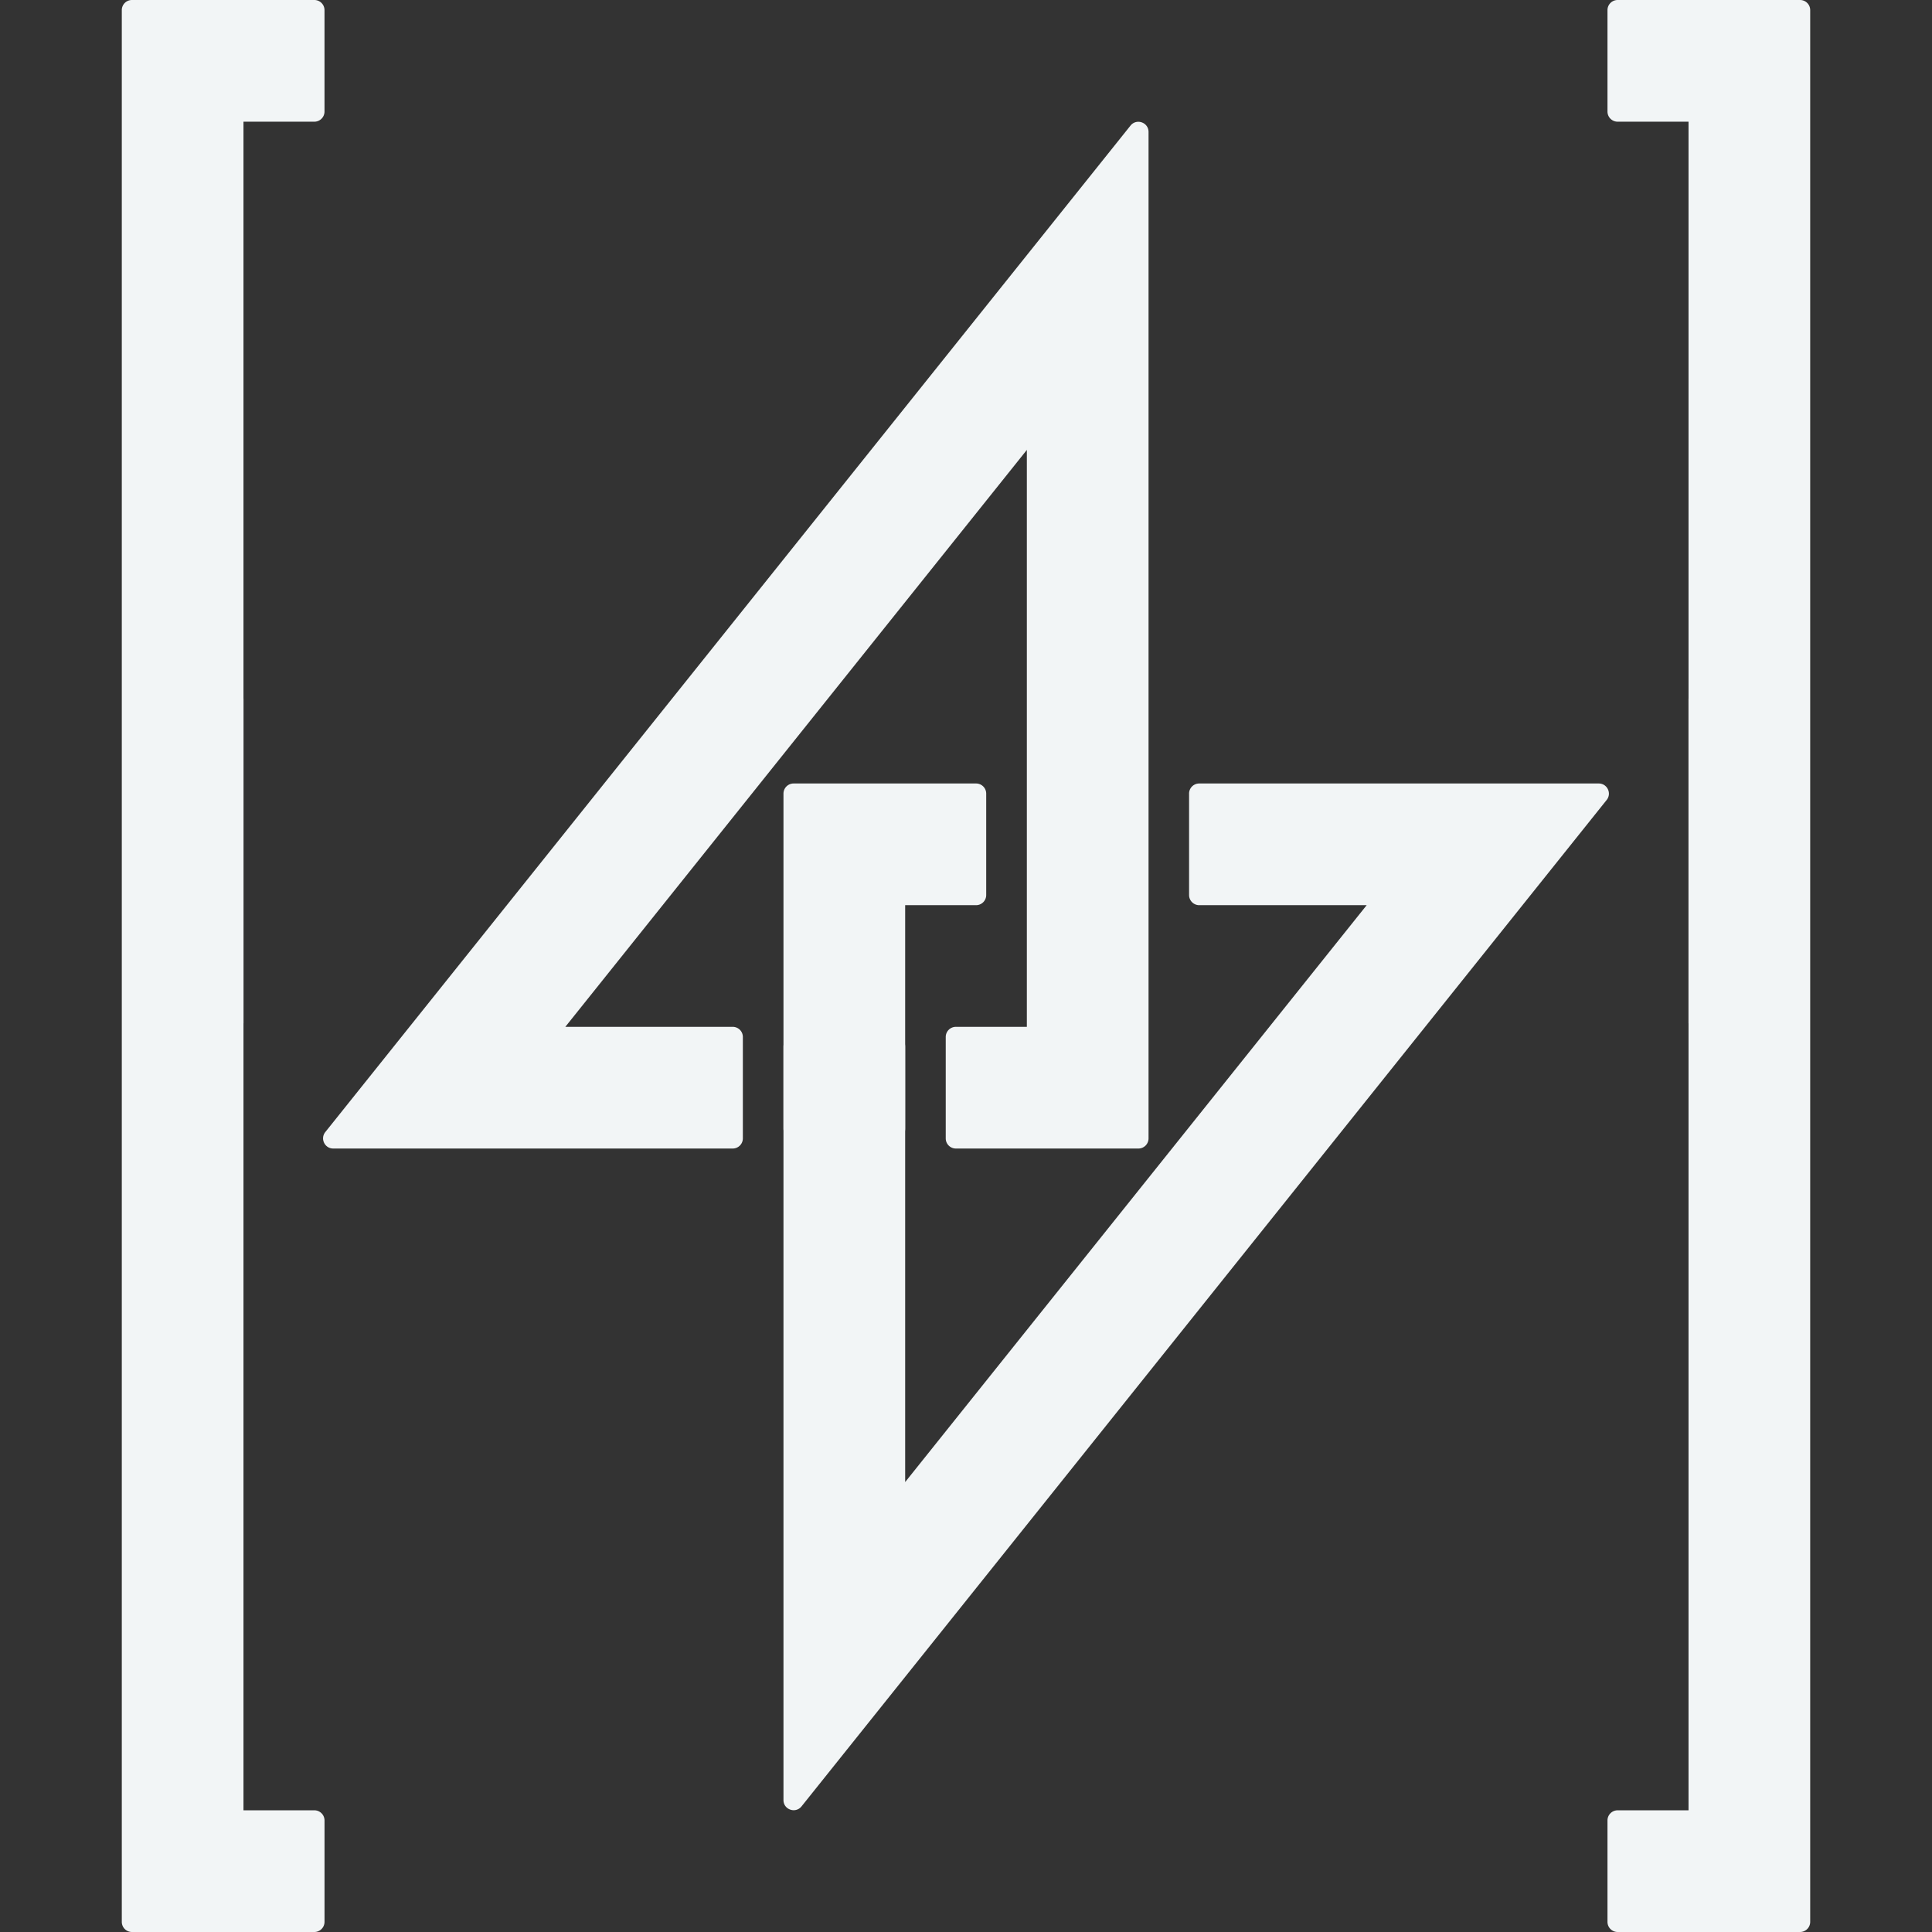
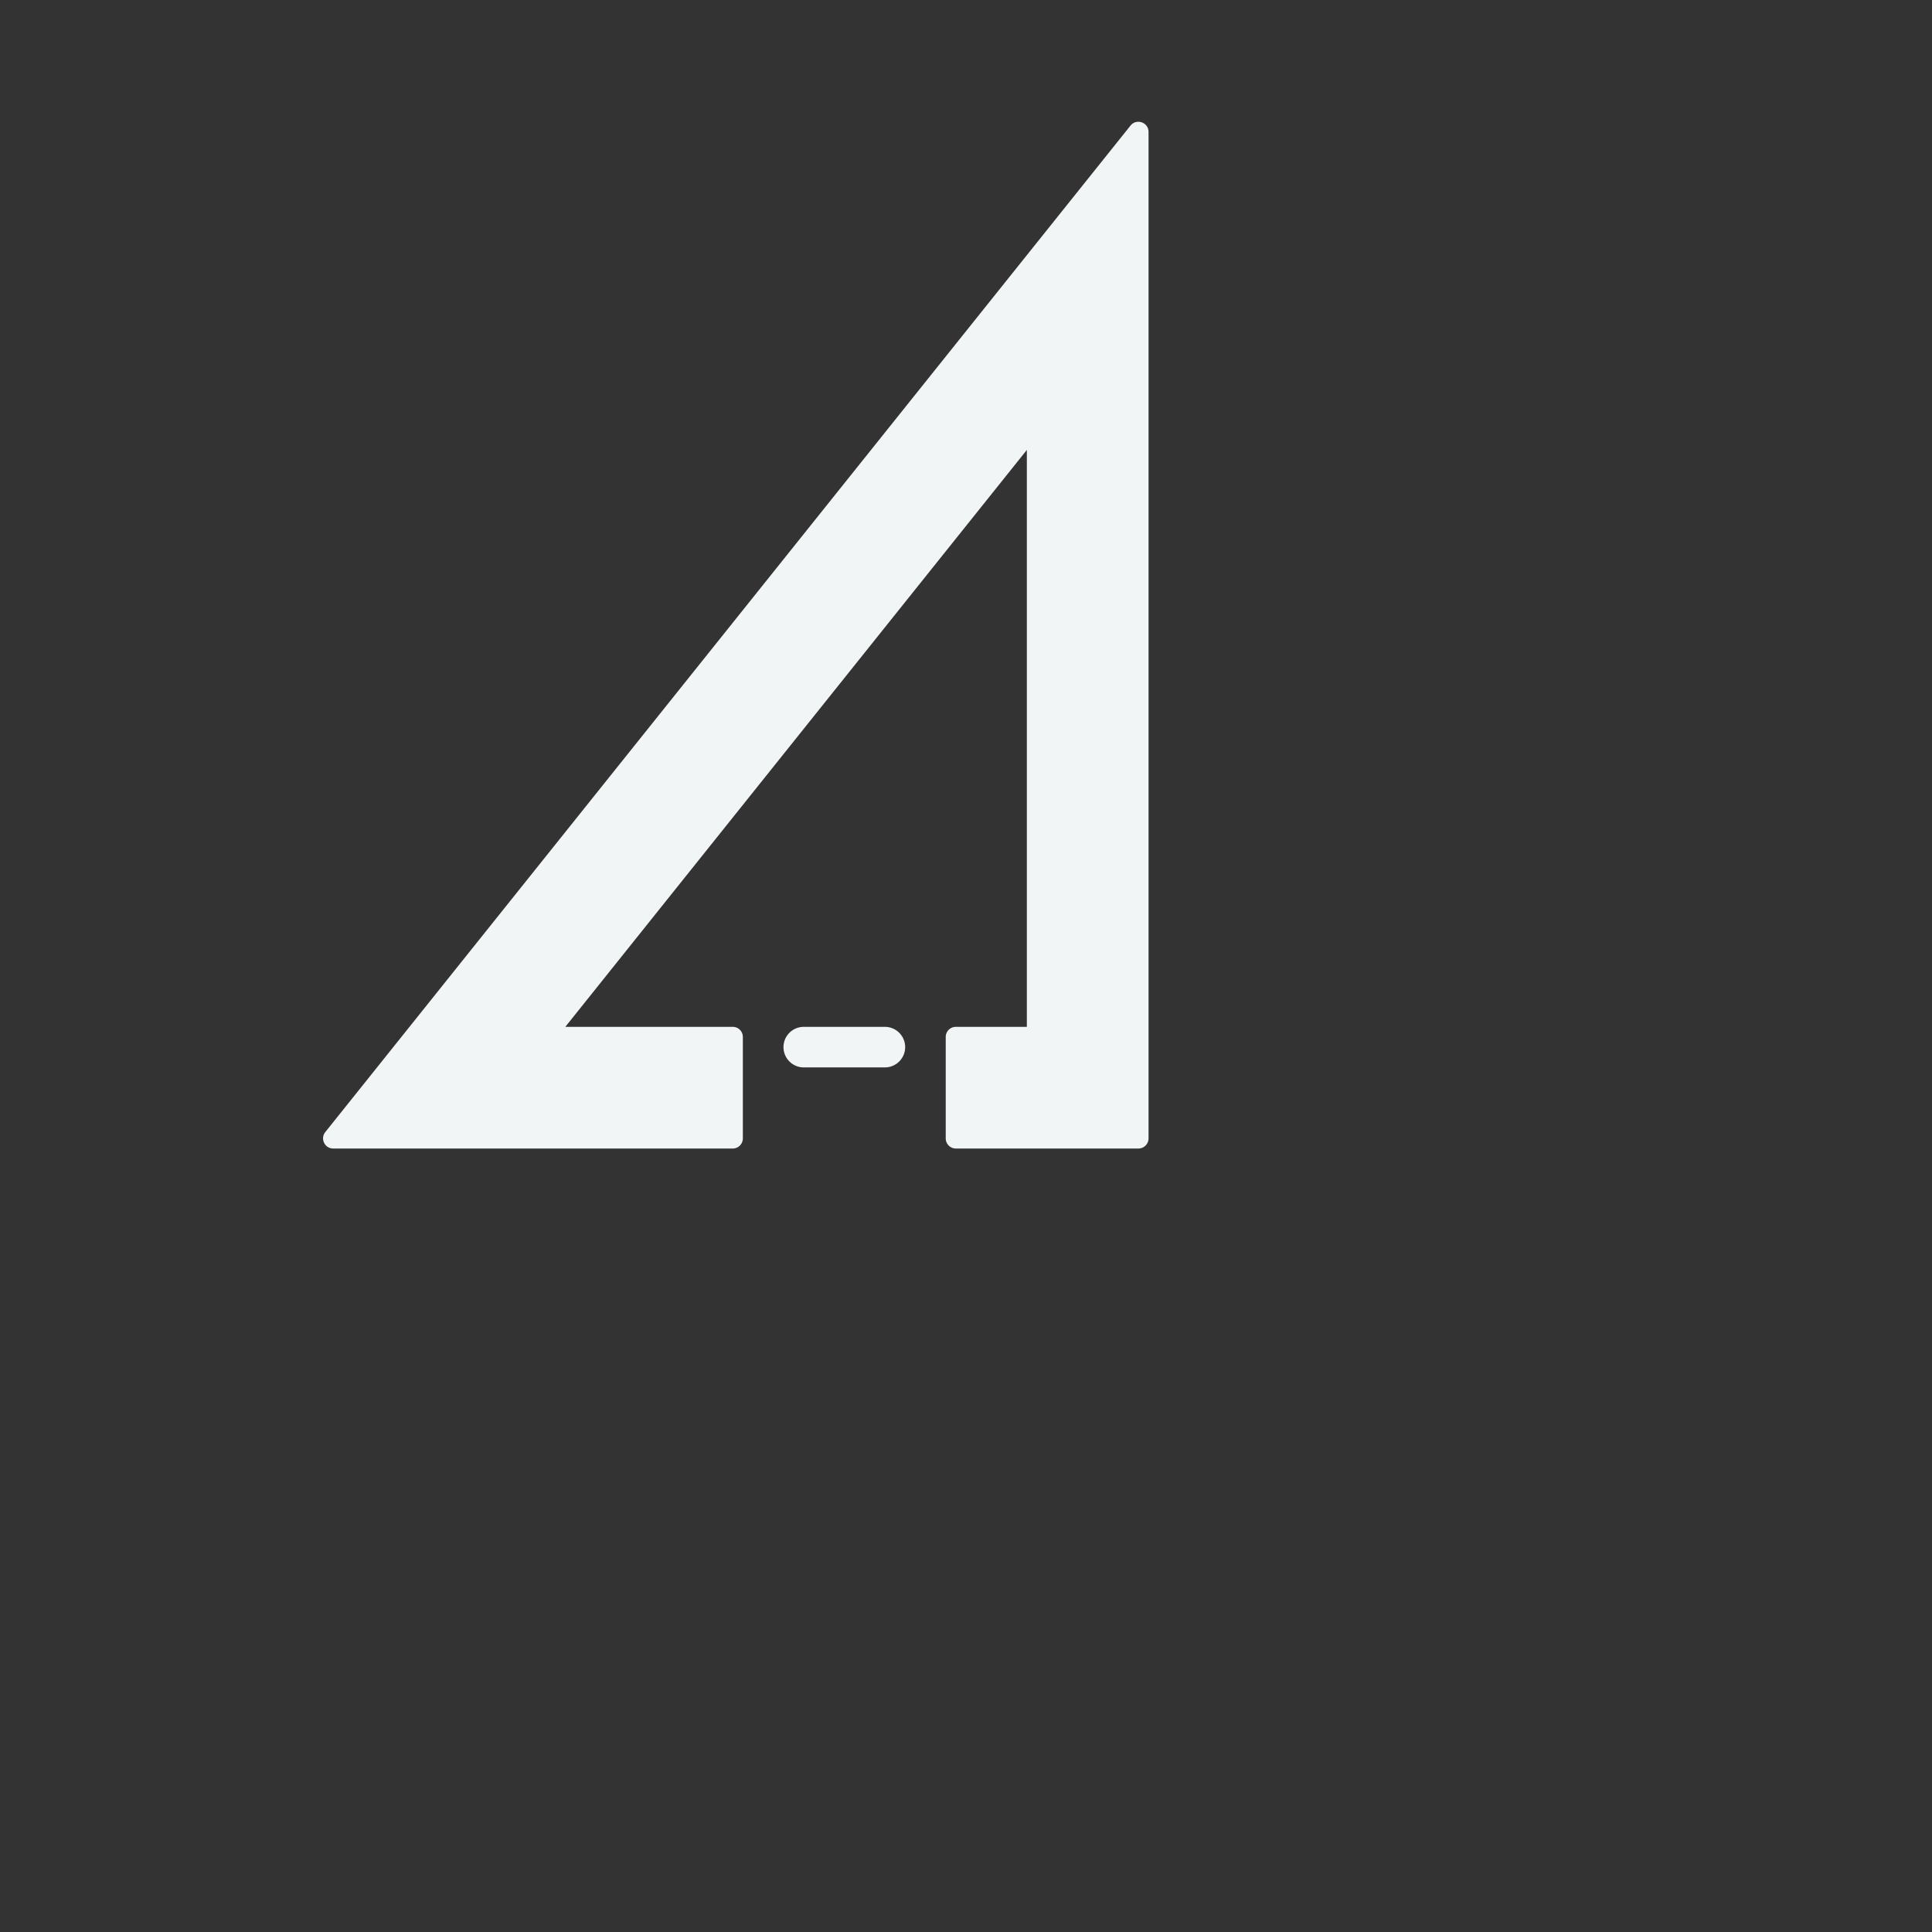
<svg xmlns="http://www.w3.org/2000/svg" id="Empwr" viewBox="0 0 1235.81 1235.81">
  <rect x="0" y="0" width="1235.81" height="1235.81" fill="#333333" stroke="none" />
  <defs>
    <style>.cls-1{fill:#f2f5f6;stroke-width:0}</style>
  </defs>
-   <path d="M213.16 734.66h255.52c3.58 0 6.49-2.9 6.49-6.49v-64.86c0-3.58-2.9-6.49-6.49-6.49H361.61l295.22-369.03v369.03h-45.4a6.49 6.49 0 0 0-6.49 6.49v64.86c0 3.58 2.9 6.49 6.49 6.49h116.75c3.58 0 6.49-2.9 6.49-6.49V84.4c0-6.13-7.72-8.84-11.55-4.05L208.09 724.12c-3.4 4.25-.37 10.54 5.06 10.54zm288-64.86v51.89c0 7.16 5.81 12.97 12.97 12.97h51.89c7.16 0 12.97-5.81 12.97-12.97V669.8c0-7.16-5.81-12.97-12.97-12.97h-51.89c-7.16 0-12.97 5.81-12.97 12.97z" class="cls-1" />
-   <path d="M760.6 507.65v64.86c0 3.58 2.9 6.49 6.49 6.49h107.12L578.99 948.01V579h45.35c3.58 0 6.49-2.9 6.49-6.49v-64.86c0-3.58-2.9-6.49-6.49-6.49h-116.7a6.49 6.49 0 0 0-6.49 6.49v643.76c0 6.13 7.72 8.84 11.55 4.05l515.01-643.76c3.4-4.25.37-10.54-5.06-10.54H767.08a6.49 6.49 0 0 0-6.49 6.49zM155.74 77.84v369.01l.03-.04V654.6l-.03-.04v503.41h45.35c3.58 0 6.49 2.91 6.49 6.49v64.86c0 3.58-2.91 6.49-6.49 6.49H84.4a6.49 6.49 0 0 1-6.49-6.49V6.49C77.9 2.91 80.8 0 84.4 0h116.69c3.57 0 6.48 2.91 6.48 6.49v64.86c0 3.58-2.91 6.49-6.49 6.49h-45.35z" class="cls-1" />
-   <path d="M1080.07 77.84v369.01l-.03-.04V654.6l.03-.04v503.41h-45.35c-3.58 0-6.49 2.91-6.49 6.49v64.86c0 3.58 2.91 6.49 6.49 6.49h116.69a6.49 6.49 0 0 0 6.49-6.49V6.49c.01-3.58-2.89-6.49-6.49-6.49h-116.69c-3.58 0-6.49 2.91-6.49 6.49v64.86c0 3.58 2.91 6.49 6.49 6.49h45.35z" class="cls-1" />
+   <path d="M213.16 734.66h255.52c3.58 0 6.49-2.9 6.49-6.49v-64.86c0-3.58-2.9-6.49-6.49-6.49H361.61l295.22-369.03v369.03h-45.4a6.49 6.49 0 0 0-6.49 6.49v64.86c0 3.58 2.9 6.49 6.49 6.49h116.75c3.58 0 6.49-2.9 6.49-6.49V84.4c0-6.13-7.72-8.84-11.55-4.05L208.09 724.12c-3.4 4.25-.37 10.54 5.06 10.54zm288-64.86c0 7.16 5.81 12.97 12.97 12.97h51.89c7.16 0 12.97-5.81 12.97-12.97V669.8c0-7.16-5.81-12.97-12.97-12.97h-51.89c-7.16 0-12.97 5.81-12.97 12.97z" class="cls-1" />
</svg>